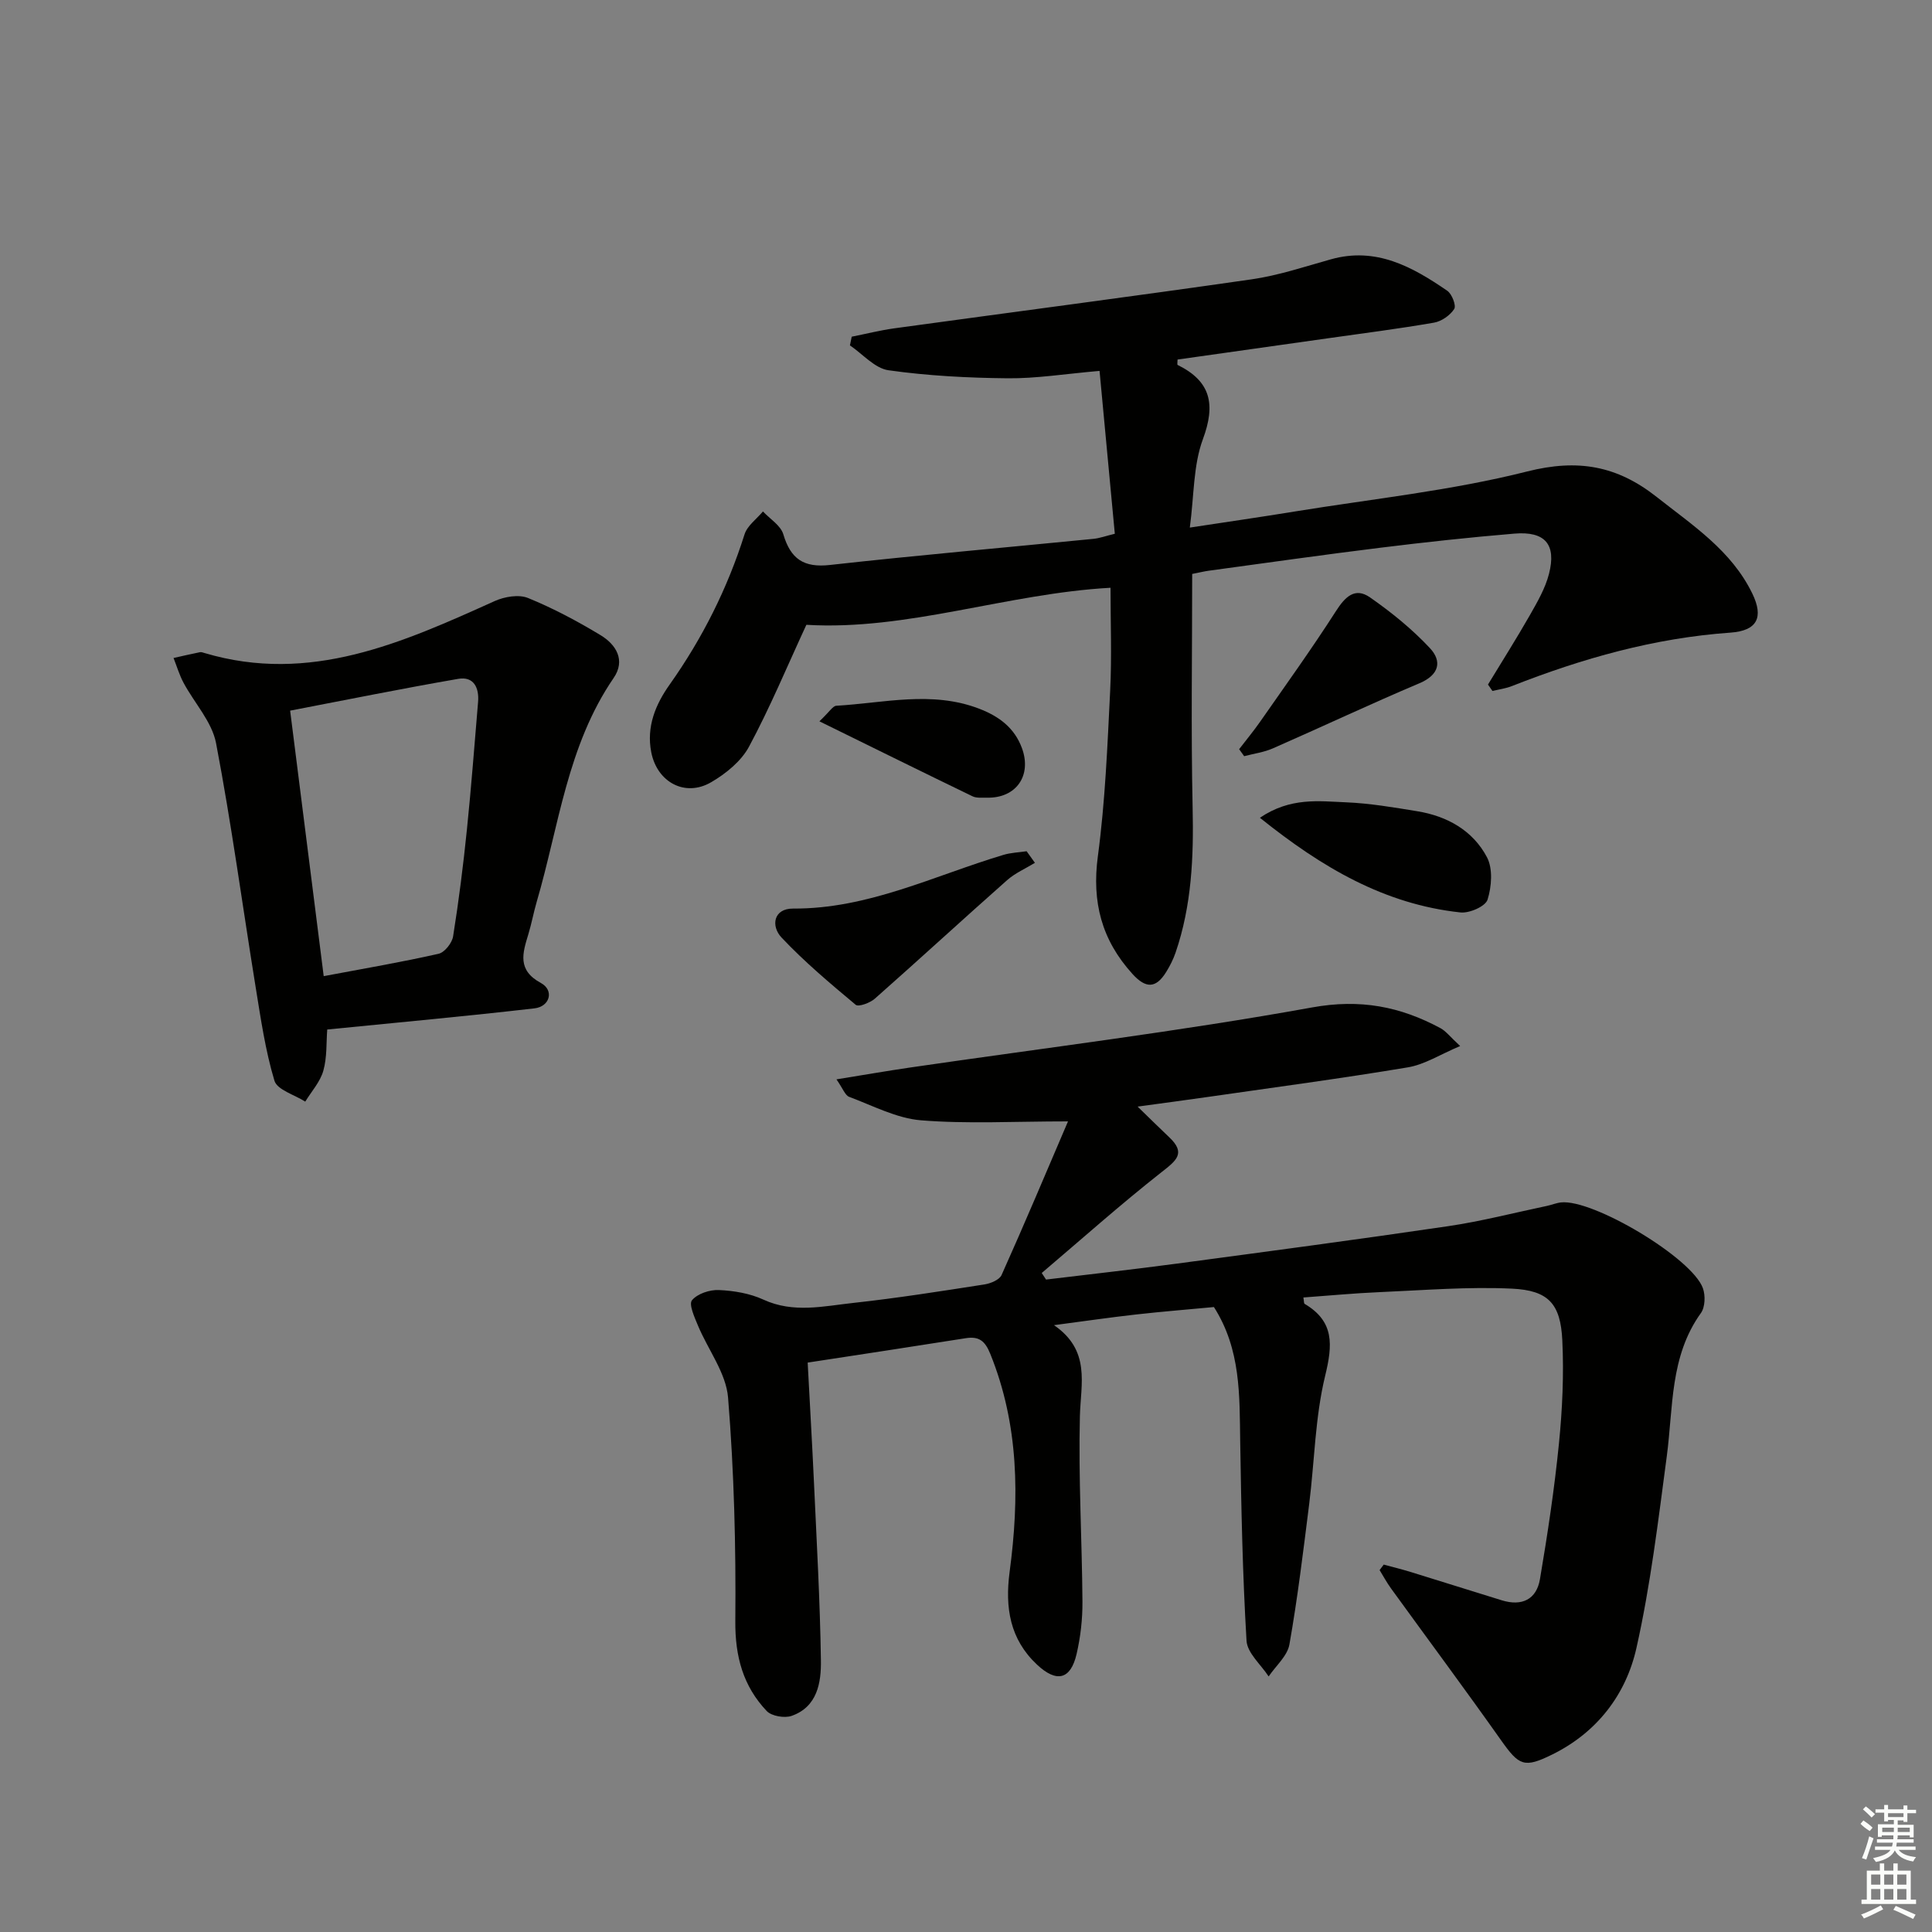
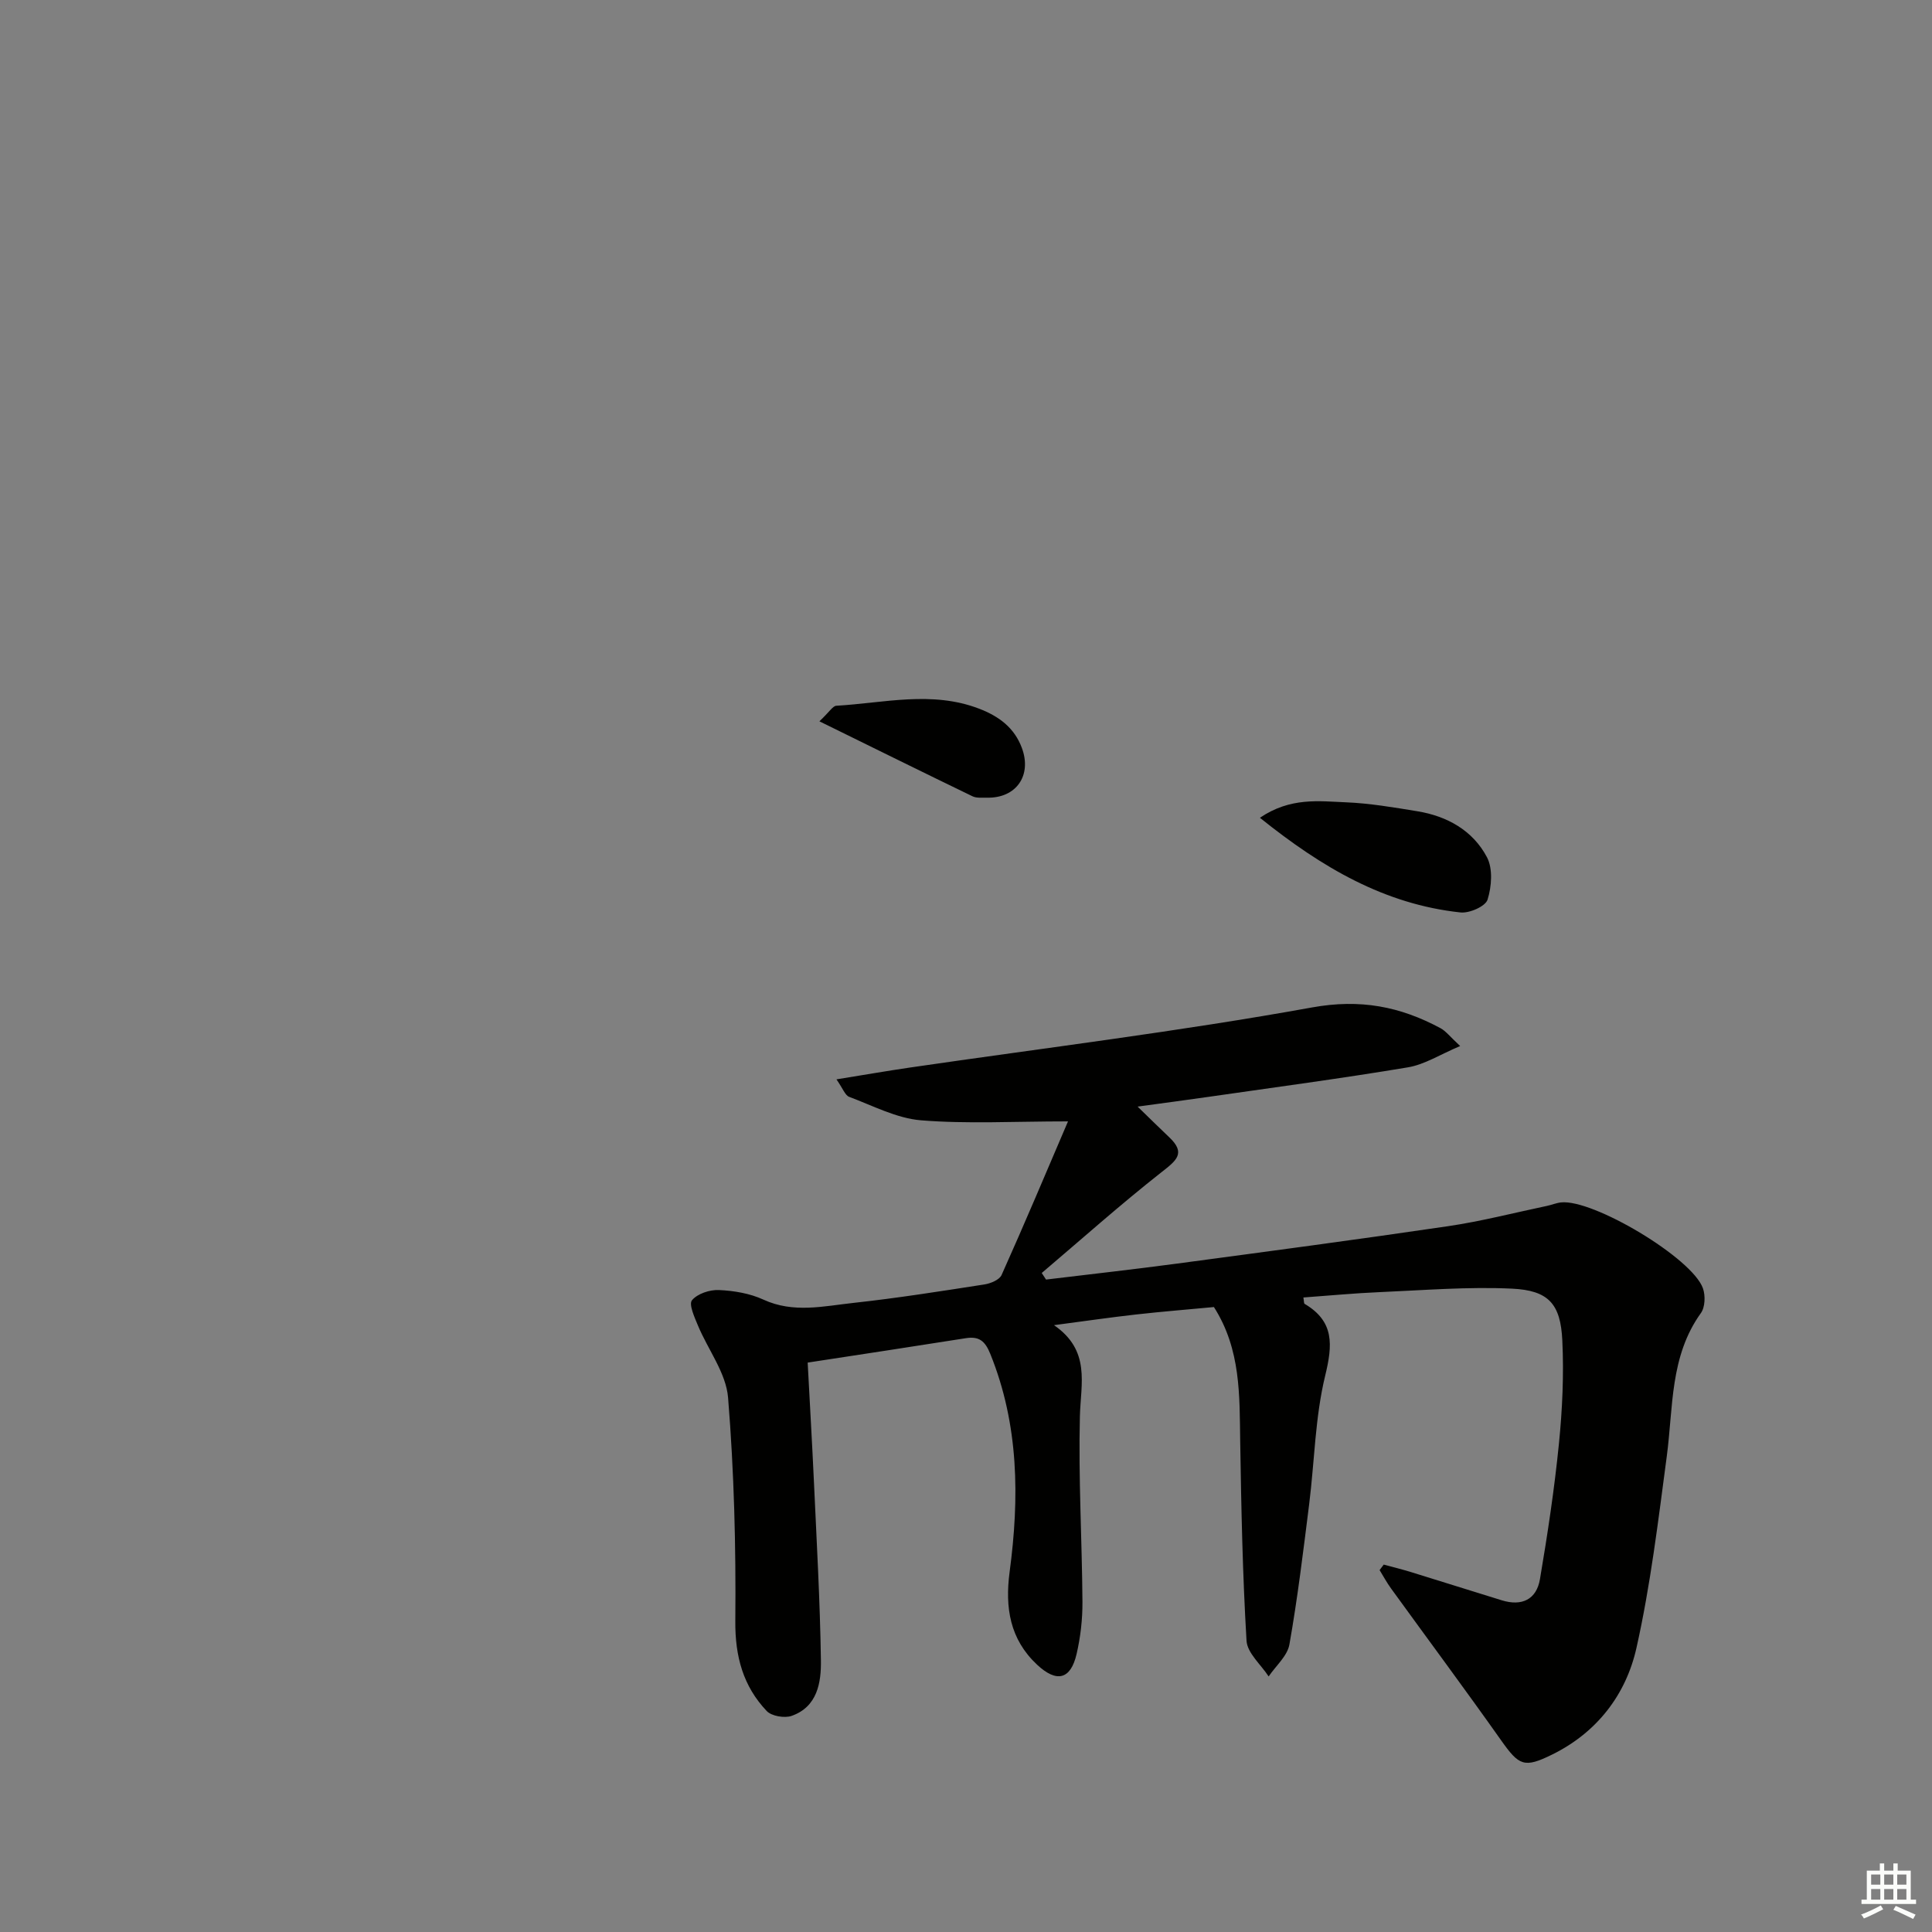
<svg xmlns="http://www.w3.org/2000/svg" enable-background="new 0 0 400 400" viewBox="0 0 400 400">
  <rect x="0" y="0" width="400" height="400" fill="#808080" stroke="none" />
  <g fill="#010100">
    <path d="m221.12 232.17c-11.19 0-20.85.55-30.41-.22-5.07-.41-9.99-3.03-14.9-4.86-.84-.32-1.29-1.7-2.63-3.62 5.65-.91 10.44-1.75 15.24-2.45 27.76-4.05 55.63-7.45 83.22-12.44 10-1.81 18.25-.2 26.61 4.3 1.11.6 1.93 1.72 4.06 3.69-4.15 1.75-7.35 3.83-10.81 4.41-13.74 2.3-27.56 4.13-41.35 6.12-4.57.66-9.15 1.26-14.62 2.01 2.57 2.49 4.53 4.44 6.54 6.34 3.51 3.3 1.49 4.82-1.53 7.19-8.51 6.69-16.6 13.91-24.86 20.92.3.45.6.91.89 1.36 9-1.09 18.01-2.09 26.99-3.29 18.76-2.51 37.52-5 56.24-7.76 6.88-1.01 13.65-2.77 20.47-4.2.97-.2 1.92-.61 2.9-.72 6.62-.75 27.17 11.5 29.4 17.77.54 1.51.46 3.92-.42 5.14-6.45 8.97-5.71 19.5-7.06 29.64-1.77 13.29-3.36 26.68-6.29 39.73-2.17 9.64-8.16 17.45-17.4 22.01-5.86 2.9-6.9 2.31-10.6-2.91-7.48-10.58-15.21-20.98-22.81-31.47-.87-1.2-1.58-2.52-2.36-3.79.29-.38.58-.76.86-1.14 1.8.49 3.62.94 5.41 1.48 6.35 1.96 12.69 3.96 19.04 5.92 4.15 1.28 7.18-.18 7.89-4.38 1.58-9.31 2.99-18.66 3.93-28.05.71-7.09 1.04-14.28.7-21.39-.36-7.56-2.85-10.35-10.42-10.71-9.09-.43-18.25.33-27.37.72-5.26.22-10.51.73-15.82 1.11.14.75.09 1.22.26 1.32 6.17 3.65 5.81 8.48 4.25 14.89-2.09 8.62-2.2 17.71-3.31 26.58-1.22 9.7-2.39 19.43-4.09 29.05-.42 2.38-2.81 4.42-4.3 6.62-1.6-2.46-4.43-4.85-4.58-7.4-.82-13.73-1.09-27.5-1.31-41.26-.15-9.49.17-19.01-5.44-27.82-5.26.5-10.7.93-16.12 1.54-5.25.59-10.48 1.35-16.99 2.21 7.63 5.26 5.54 12.05 5.36 18.84-.32 12.8.44 25.62.53 38.43.02 3.62-.4 7.32-1.22 10.84-1.23 5.28-4.13 5.97-8.17 2.19-5.64-5.27-6.67-11.82-5.69-19.21 2.04-15.31 1.94-30.46-4-45.14-1.08-2.67-2.31-3.69-5.08-3.25-10.79 1.71-21.58 3.34-32.73 5.05.43 8.23.92 16.5 1.3 24.78.56 12.29 1.26 24.57 1.44 36.86.07 4.6-.72 9.62-6.05 11.5-1.47.52-4.16.06-5.17-1-4.88-5.15-6.56-11.29-6.5-18.6.14-15.43-.25-30.91-1.5-46.28-.41-5.11-4.16-9.93-6.24-14.94-.71-1.71-1.93-4.39-1.23-5.23 1.13-1.36 3.68-2.2 5.58-2.11 3.11.14 6.4.69 9.2 1.98 6.23 2.87 12.47 1.35 18.66.68 9.07-.99 18.09-2.42 27.1-3.82 1.29-.2 3.12-.96 3.56-1.96 4.72-10.52 9.2-21.17 13.75-31.8z" />
-     <path d="m308.07 141.73c2.9-4.78 5.9-9.51 8.67-14.36 1.55-2.73 3.19-5.55 3.96-8.55 1.57-6.11-.8-8.87-7.16-8.34-9.26.77-18.51 1.78-27.74 2.92-11.86 1.46-23.69 3.15-35.53 4.76-.96.13-1.91.37-3.44.67 0 16.2-.26 32.29.09 48.38.23 10.23-.19 20.27-3.53 30.02-.48 1.4-1.17 2.76-1.95 4.02-2.11 3.39-4.18 3.48-6.99.38-6.37-7.03-8.42-14.87-7.15-24.35 1.52-11.35 1.98-22.85 2.55-34.3.35-7.08.07-14.19.07-21.29-21.42 1.18-42.09 8.92-62.97 7.67-3.99 8.62-7.53 17.15-11.88 25.24-1.62 3.01-4.79 5.58-7.83 7.35-5.4 3.15-11.18 0-12.4-6.18-1.05-5.32.89-9.94 3.82-14.06 6.78-9.58 11.95-19.89 15.49-31.08.57-1.8 2.5-3.17 3.81-4.74 1.46 1.56 3.68 2.9 4.22 4.74 1.52 5.1 4.22 6.95 9.66 6.34 18.17-2.02 36.38-3.61 54.57-5.41 1.27-.13 2.51-.59 4.4-1.05-1.05-11.19-2.08-22.16-3.16-33.72-7.17.62-13.1 1.59-19.01 1.53-8.24-.08-16.53-.51-24.68-1.66-2.85-.4-5.34-3.36-7.99-5.15.12-.6.25-1.2.37-1.8 2.93-.58 5.84-1.32 8.8-1.73 24.67-3.39 49.36-6.6 74.01-10.15 5.55-.8 10.96-2.62 16.39-4.14 9.35-2.63 16.87 1.54 24.1 6.51.97.66 1.89 3.07 1.44 3.77-.85 1.32-2.62 2.56-4.18 2.83-7.37 1.28-14.79 2.22-22.19 3.27-10.32 1.46-20.64 2.92-30.91 4.37 0 .54-.11 1.06.02 1.12 6.89 3.39 7.89 8.17 5.23 15.36-2.01 5.42-1.82 11.66-2.71 18.31 7.81-1.19 14.81-2.2 21.79-3.34 16.05-2.61 32.35-4.31 48.06-8.28 10.5-2.65 18.59-1.2 26.81 5.28 7.46 5.89 15.48 11.09 19.8 20 2.39 4.94 1.02 7.7-4.54 8.09-15.74 1.11-30.66 5.33-45.25 11.07-1.27.5-2.67.68-4.01 1.01-.3-.44-.61-.88-.93-1.33z" />
-     <path d="m67.75 213.15c-.21 2.67-.02 5.74-.81 8.54-.65 2.3-2.45 4.27-3.74 6.39-2.21-1.42-5.8-2.42-6.38-4.33-1.89-6.28-2.83-12.86-3.89-19.37-2.73-16.85-5-33.78-8.2-50.53-.85-4.42-4.48-8.29-6.72-12.47-.87-1.62-1.4-3.43-2.08-5.15 1.82-.41 3.64-.83 5.47-1.2.3-.06.66.09.97.18 21.84 6.48 40.92-2.14 60.06-10.77 2.02-.91 4.96-1.41 6.87-.64 5.2 2.12 10.22 4.79 15.03 7.7 3.23 1.95 5.24 5.2 2.71 8.88-9.59 13.99-11.32 30.62-15.91 46.29-.65 2.23-1.07 4.53-1.74 6.75-1.19 3.91-2.35 7.42 2.6 10.1 2.77 1.5 1.89 4.88-1.34 5.25-13.95 1.61-27.95 2.89-42.9 4.38zm-.73-11.05c8.5-1.6 16.19-2.91 23.78-4.63 1.25-.28 2.79-2.23 3.01-3.6 1.18-7.37 2.11-14.79 2.87-22.22.9-8.76 1.56-17.54 2.3-26.31.25-2.95-.9-5.35-4.11-4.79-11.53 1.99-23.01 4.32-34.8 6.58 2.31 18.25 4.59 36.32 6.95 54.97z" />
    <path d="m260.85 169.31c6.33-4.28 12.2-3.43 17.81-3.2 4.94.2 9.88 1.05 14.78 1.85 6.19 1.01 11.5 3.99 14.42 9.52 1.25 2.37.97 6.08.12 8.79-.44 1.39-3.77 2.85-5.62 2.64-15.68-1.69-28.62-9.25-41.51-19.6z" />
-     <path d="m214.27 178.64c-1.93 1.18-4.09 2.11-5.76 3.59-9.18 8.12-18.2 16.42-27.38 24.53-.99.88-3.38 1.76-3.97 1.27-5.3-4.43-10.62-8.9-15.35-13.92-2.23-2.37-1.69-6.02 2.39-6 15.55.09 29.2-6.82 43.56-11.12 1.53-.46 3.19-.51 4.79-.75.58.8 1.15 1.6 1.72 2.4z" />
-     <path d="m256.55 155.11c1.45-1.89 2.98-3.73 4.34-5.68 5.29-7.58 10.69-15.09 15.68-22.87 1.9-2.97 3.94-5.06 7.07-2.88 4.44 3.09 8.73 6.57 12.41 10.51 2.52 2.69 1.98 5.52-2.17 7.27-10.19 4.31-20.21 9.04-30.34 13.48-1.86.82-3.96 1.09-5.95 1.62-.34-.5-.69-.98-1.04-1.45z" />
    <path d="m169.65 149.34c2.1-1.98 2.76-3.17 3.49-3.22 9.87-.57 19.78-3.16 29.59.61 4.08 1.57 7.28 3.92 8.84 8.13 2.12 5.72-1.2 10.44-7.25 10.29-1-.02-2.12.12-2.96-.28-10.24-4.95-20.43-9.99-31.71-15.53z" />
  </g>
-   <path d="m385.2 377.6.6-.7c.6.4 1.3.9 1.9 1.5l-.6.7c-.8-.5-1.4-1-1.9-1.5zm.3 7.1c.6-1.4 1.1-2.9 1.5-4.5.3.1.6.3.9.4-.5 1.4-1 2.9-1.5 4.4zm.2-10.1.6-.6c.7.5 1.3 1.1 1.9 1.6l-.7.7c-.6-.6-1.2-1.2-1.8-1.7zm8.4-.8h.8v.9h1.8v.7h-1.8v1.8h-.8v-.3h-1.2v.9h3.3v2.6h-.8v-.4h-2.5c0 .3 0 .6-.1.8h3.4v.7h-3.5c0 .3-.1.6-.1.8h4v.7h-3.5c.7.9 1.9 1.3 3.6 1.5-.2.2-.4.5-.6.9-1.9-.3-3.2-1.1-3.8-2.3-.5 1.1-1.8 2-3.9 2.4-.2-.3-.4-.5-.6-.8 1.9-.4 3.1-.9 3.6-1.7h-3.2v-.7h3.5c.1-.2.1-.5.2-.8h-3.3v-.7h3.4c0-.2 0-.5 0-.8h-2.4v.3h-.8v-2.6h3.3v-.9h-1.2v.3h-.8v-1.8h-1.8v-.7h1.8v-.9h.8v.9h3.2zm-4.4 5.5h2.4c0-.3 0-.6 0-.9h-2.4zm1.2-3.1h3.2v-.8h-3.2zm4.4 2.2h-2.4v.9h2.5v-.9z" fill="#fbfcfa" />
  <path d="m389.2 385.8h.9v1.5h1.9v-1.5h.9v1.5h2.7v6h1.1v.9h-11.3v-.9h1.1v-6h2.7zm.2 8.7.5.8c-1.2.6-2.5 1.3-4 1.9-.2-.3-.3-.6-.6-.8 1.6-.6 3-1.3 4.1-1.9zm-2-4.3h1.9v-2.1h-1.9zm0 3.1h1.9v-2.2h-1.9zm2.7-3.1h1.9v-2.1h-1.9zm0 3.1h1.9v-2.2h-1.9zm2.4 1.3c1.4.6 2.7 1.2 4.1 1.8l-.5.9c-1.5-.7-2.8-1.4-4.1-1.9zm2.2-6.5h-1.9v2.1h1.9zm-1.9 5.2h1.9v-2.2h-1.9z" fill="#fbfcfa" />
</svg>